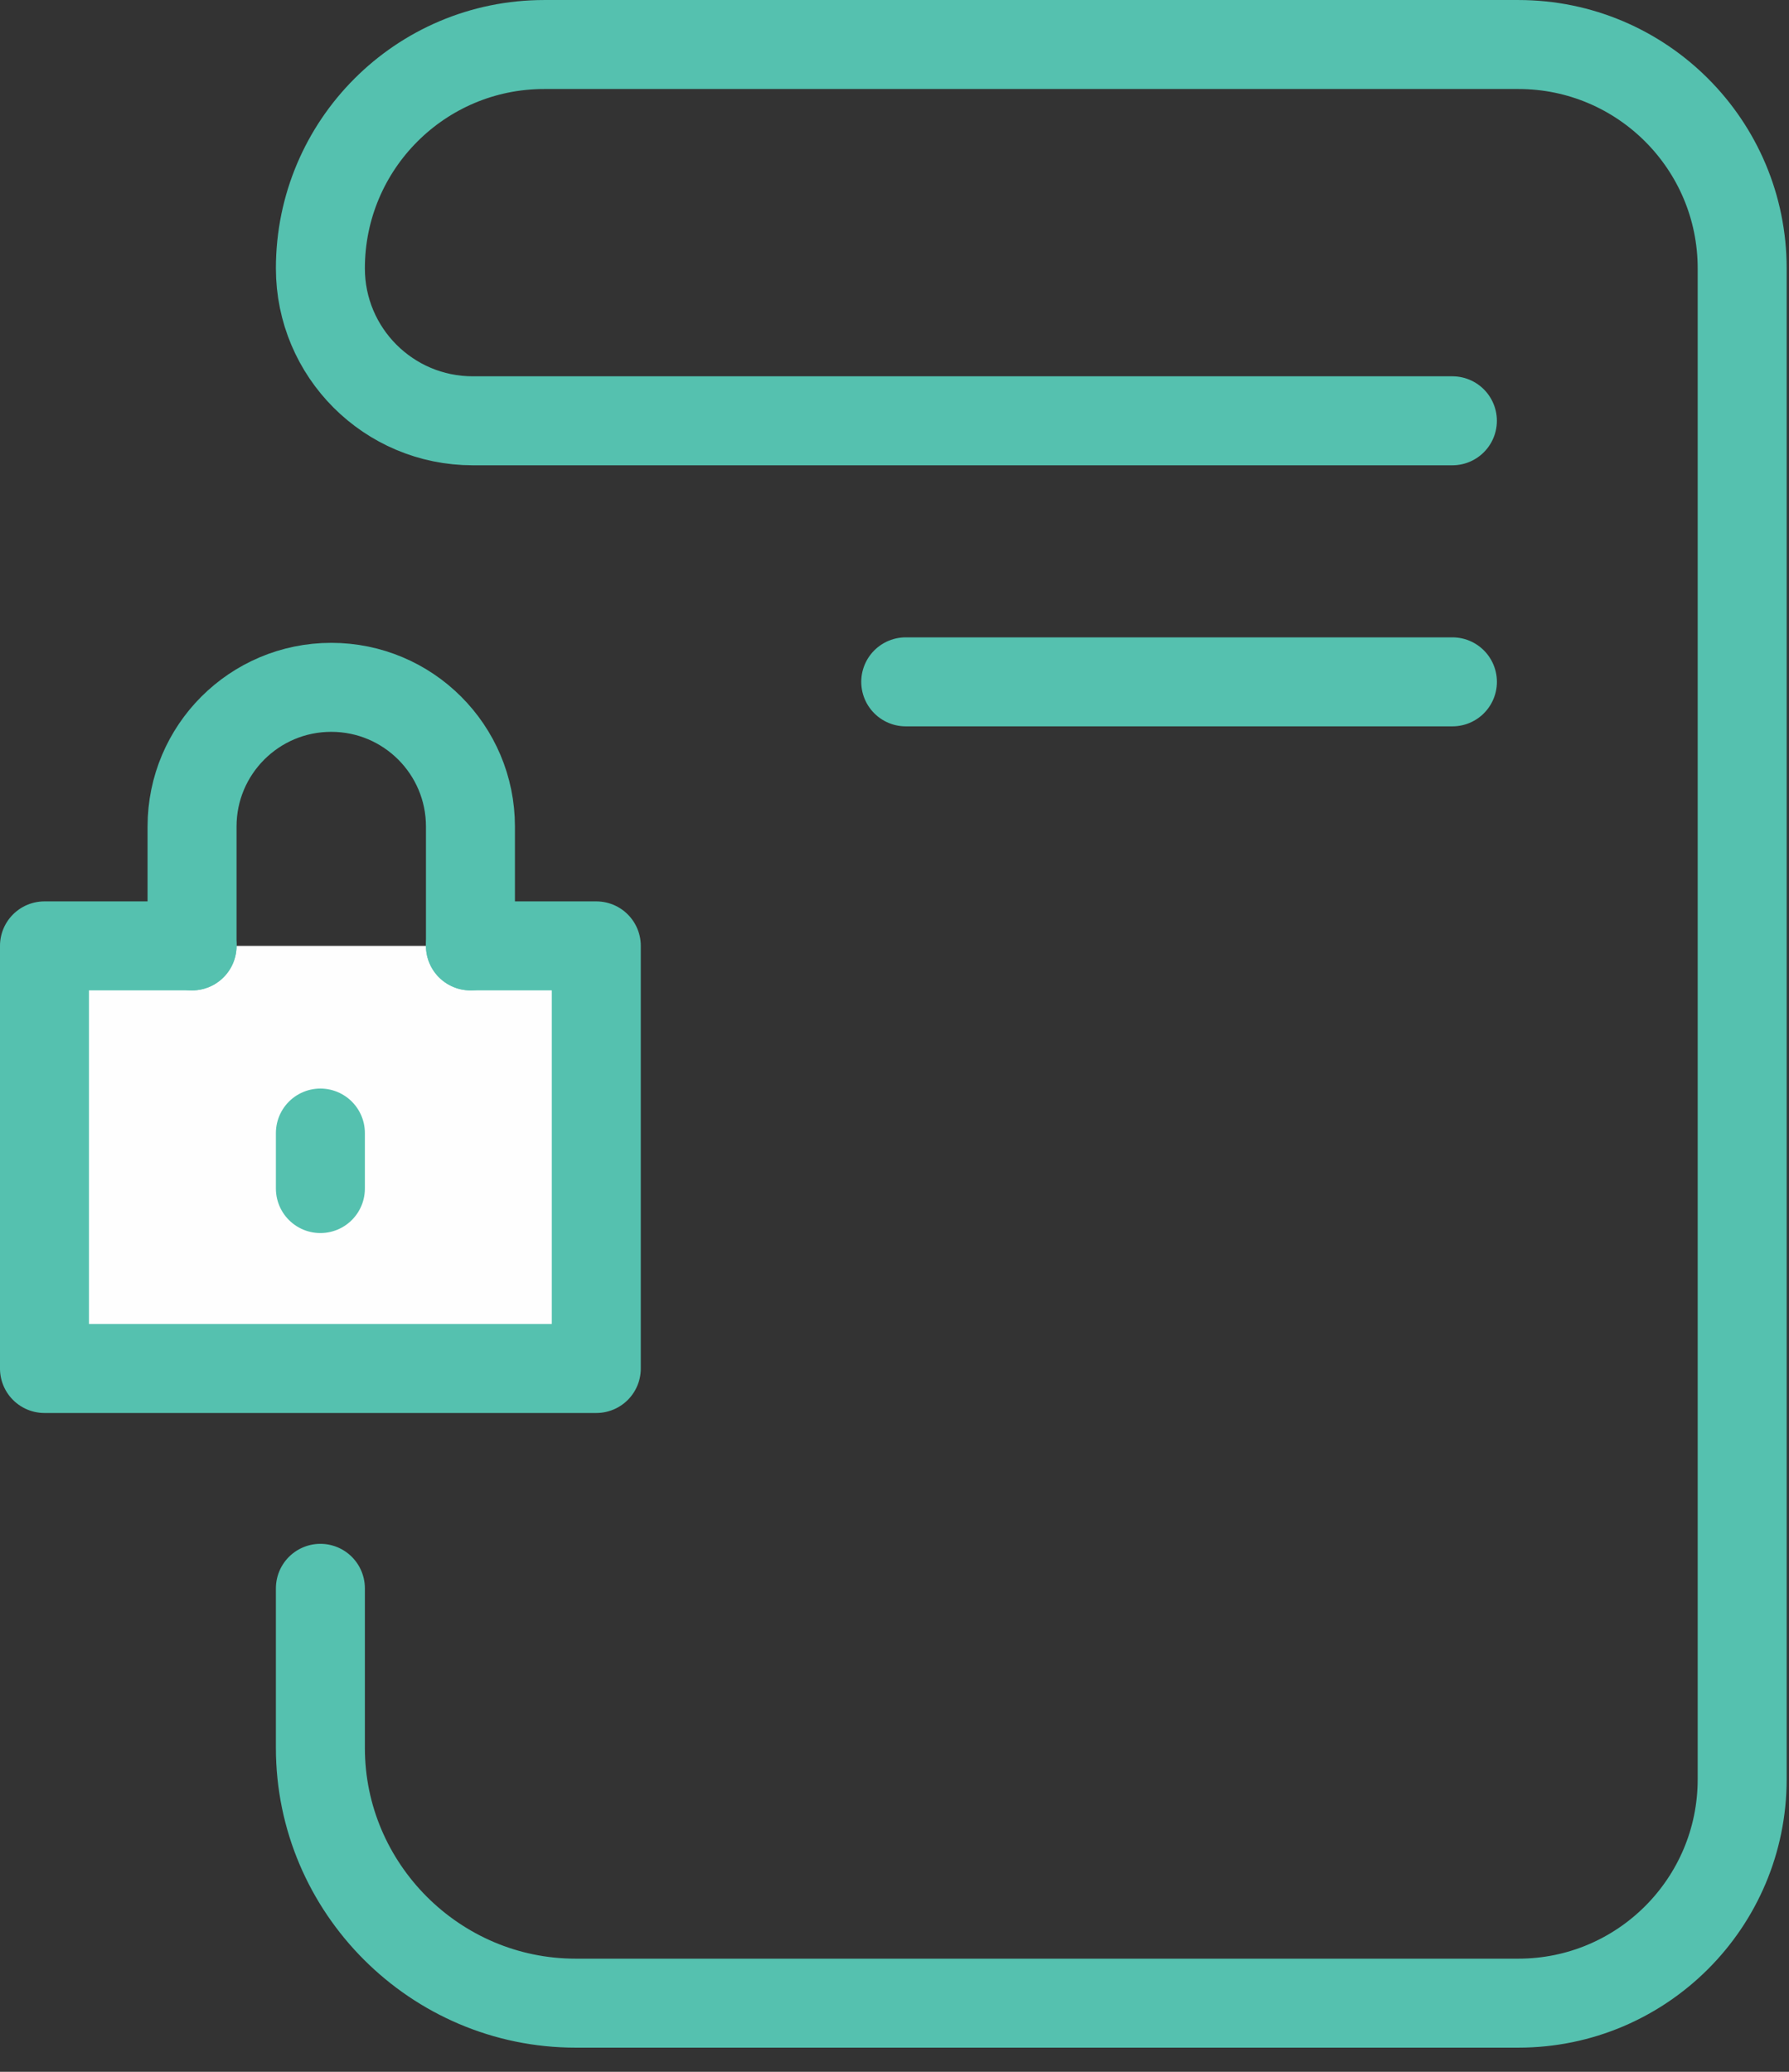
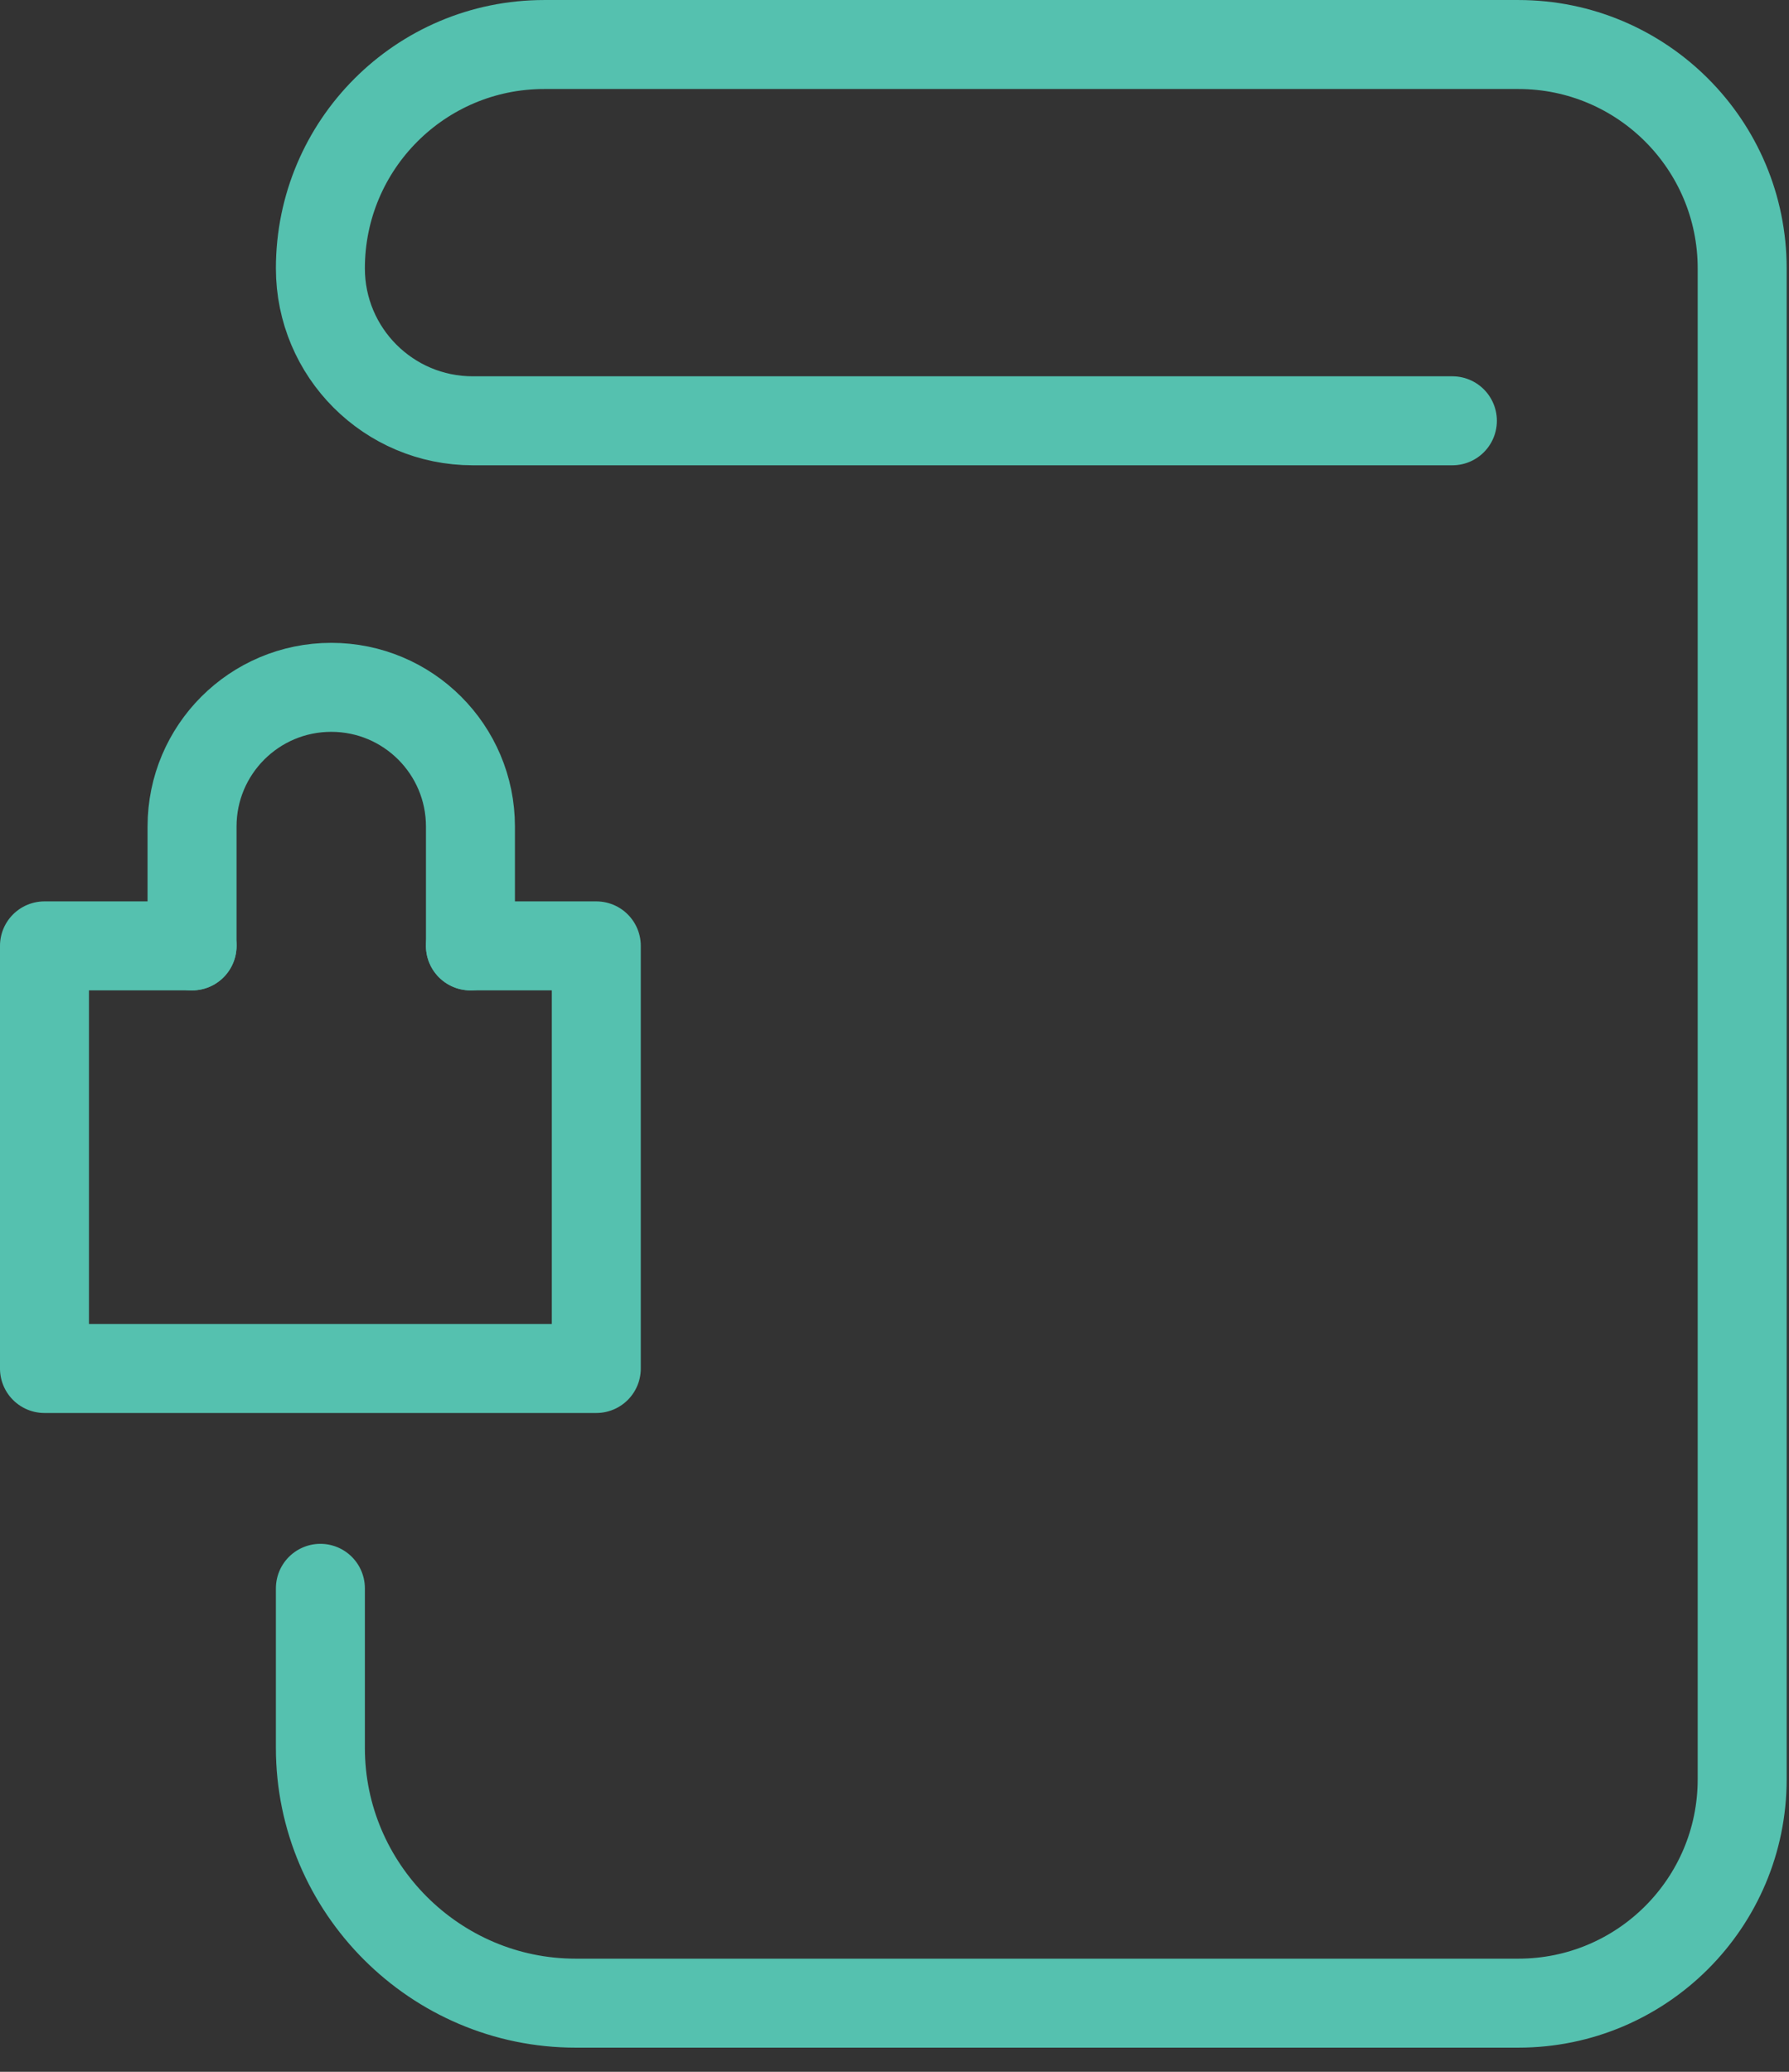
<svg xmlns="http://www.w3.org/2000/svg" width="57px" height="66px" viewBox="0 0 57 66" version="1.1">
  <rect x="0" y="0" width="57" height="66" fill="#333333" stroke="none" />
  <title>Page 1</title>
  <desc>Created with Sketch.</desc>
  <defs />
  <g id="Website" stroke="none" stroke-width="1" fill="none" fill-rule="evenodd">
    <g id="Landing-page-Myself" transform="translate(-354, -1172)">
      <g id="Understand-addiction-causes" transform="translate(0, 800)">
        <g id="Group-7" transform="translate(322, 370)">
          <g id="Group-4" transform="translate(0, 3)">
            <g id="Page-1" transform="translate(33, 0)">
-               <path d="M27.858,20.721 L45.276,20.721" id="Stroke-1" stroke="#55C1AF" stroke-width="2.835" stroke-linecap="round" stroke-linejoin="round" />
-               <polyline id="Fill-2" fill="#FEFEFE" points="5.119 29.132 0.417 29.132 0.417 42.595 17.999 42.595 17.999 29.132 13.989 29.132" />
              <g id="Group-11" transform="translate(0, 0.23)" stroke="#55C1AF" stroke-width="2.835" stroke-linecap="round" stroke-linejoin="round">
                <polyline id="Stroke-3" points="5.119 28.902 0.417 28.902 0.417 42.365 17.999 42.365 17.999 28.902 13.989 28.902" />
                <path d="M5.119,28.902 L5.119,25.1 C5.119,22.651 7.104,20.666 9.554,20.666 C12.004,20.666 13.989,22.651 13.989,25.1 L13.989,28.902" id="Stroke-5" />
-                 <path d="M9.208,34.865 L9.208,36.633" id="Stroke-7" />
                <path d="M9.208,49.368 L9.208,54.452 C9.208,58.923 12.867,62.583 17.339,62.583 L47.377,62.583 C51.315,62.583 54.508,59.389 54.508,55.452 L54.508,7.319 C54.508,3.381 51.315,0.188 47.377,0.188 L16.339,0.188 C12.4,0.188 9.208,3.381 9.208,7.319 C9.208,10.001 11.381,12.175 14.062,12.175 L45.275,12.175" id="Stroke-9" />
              </g>
            </g>
          </g>
        </g>
      </g>
    </g>
  </g>
</svg>